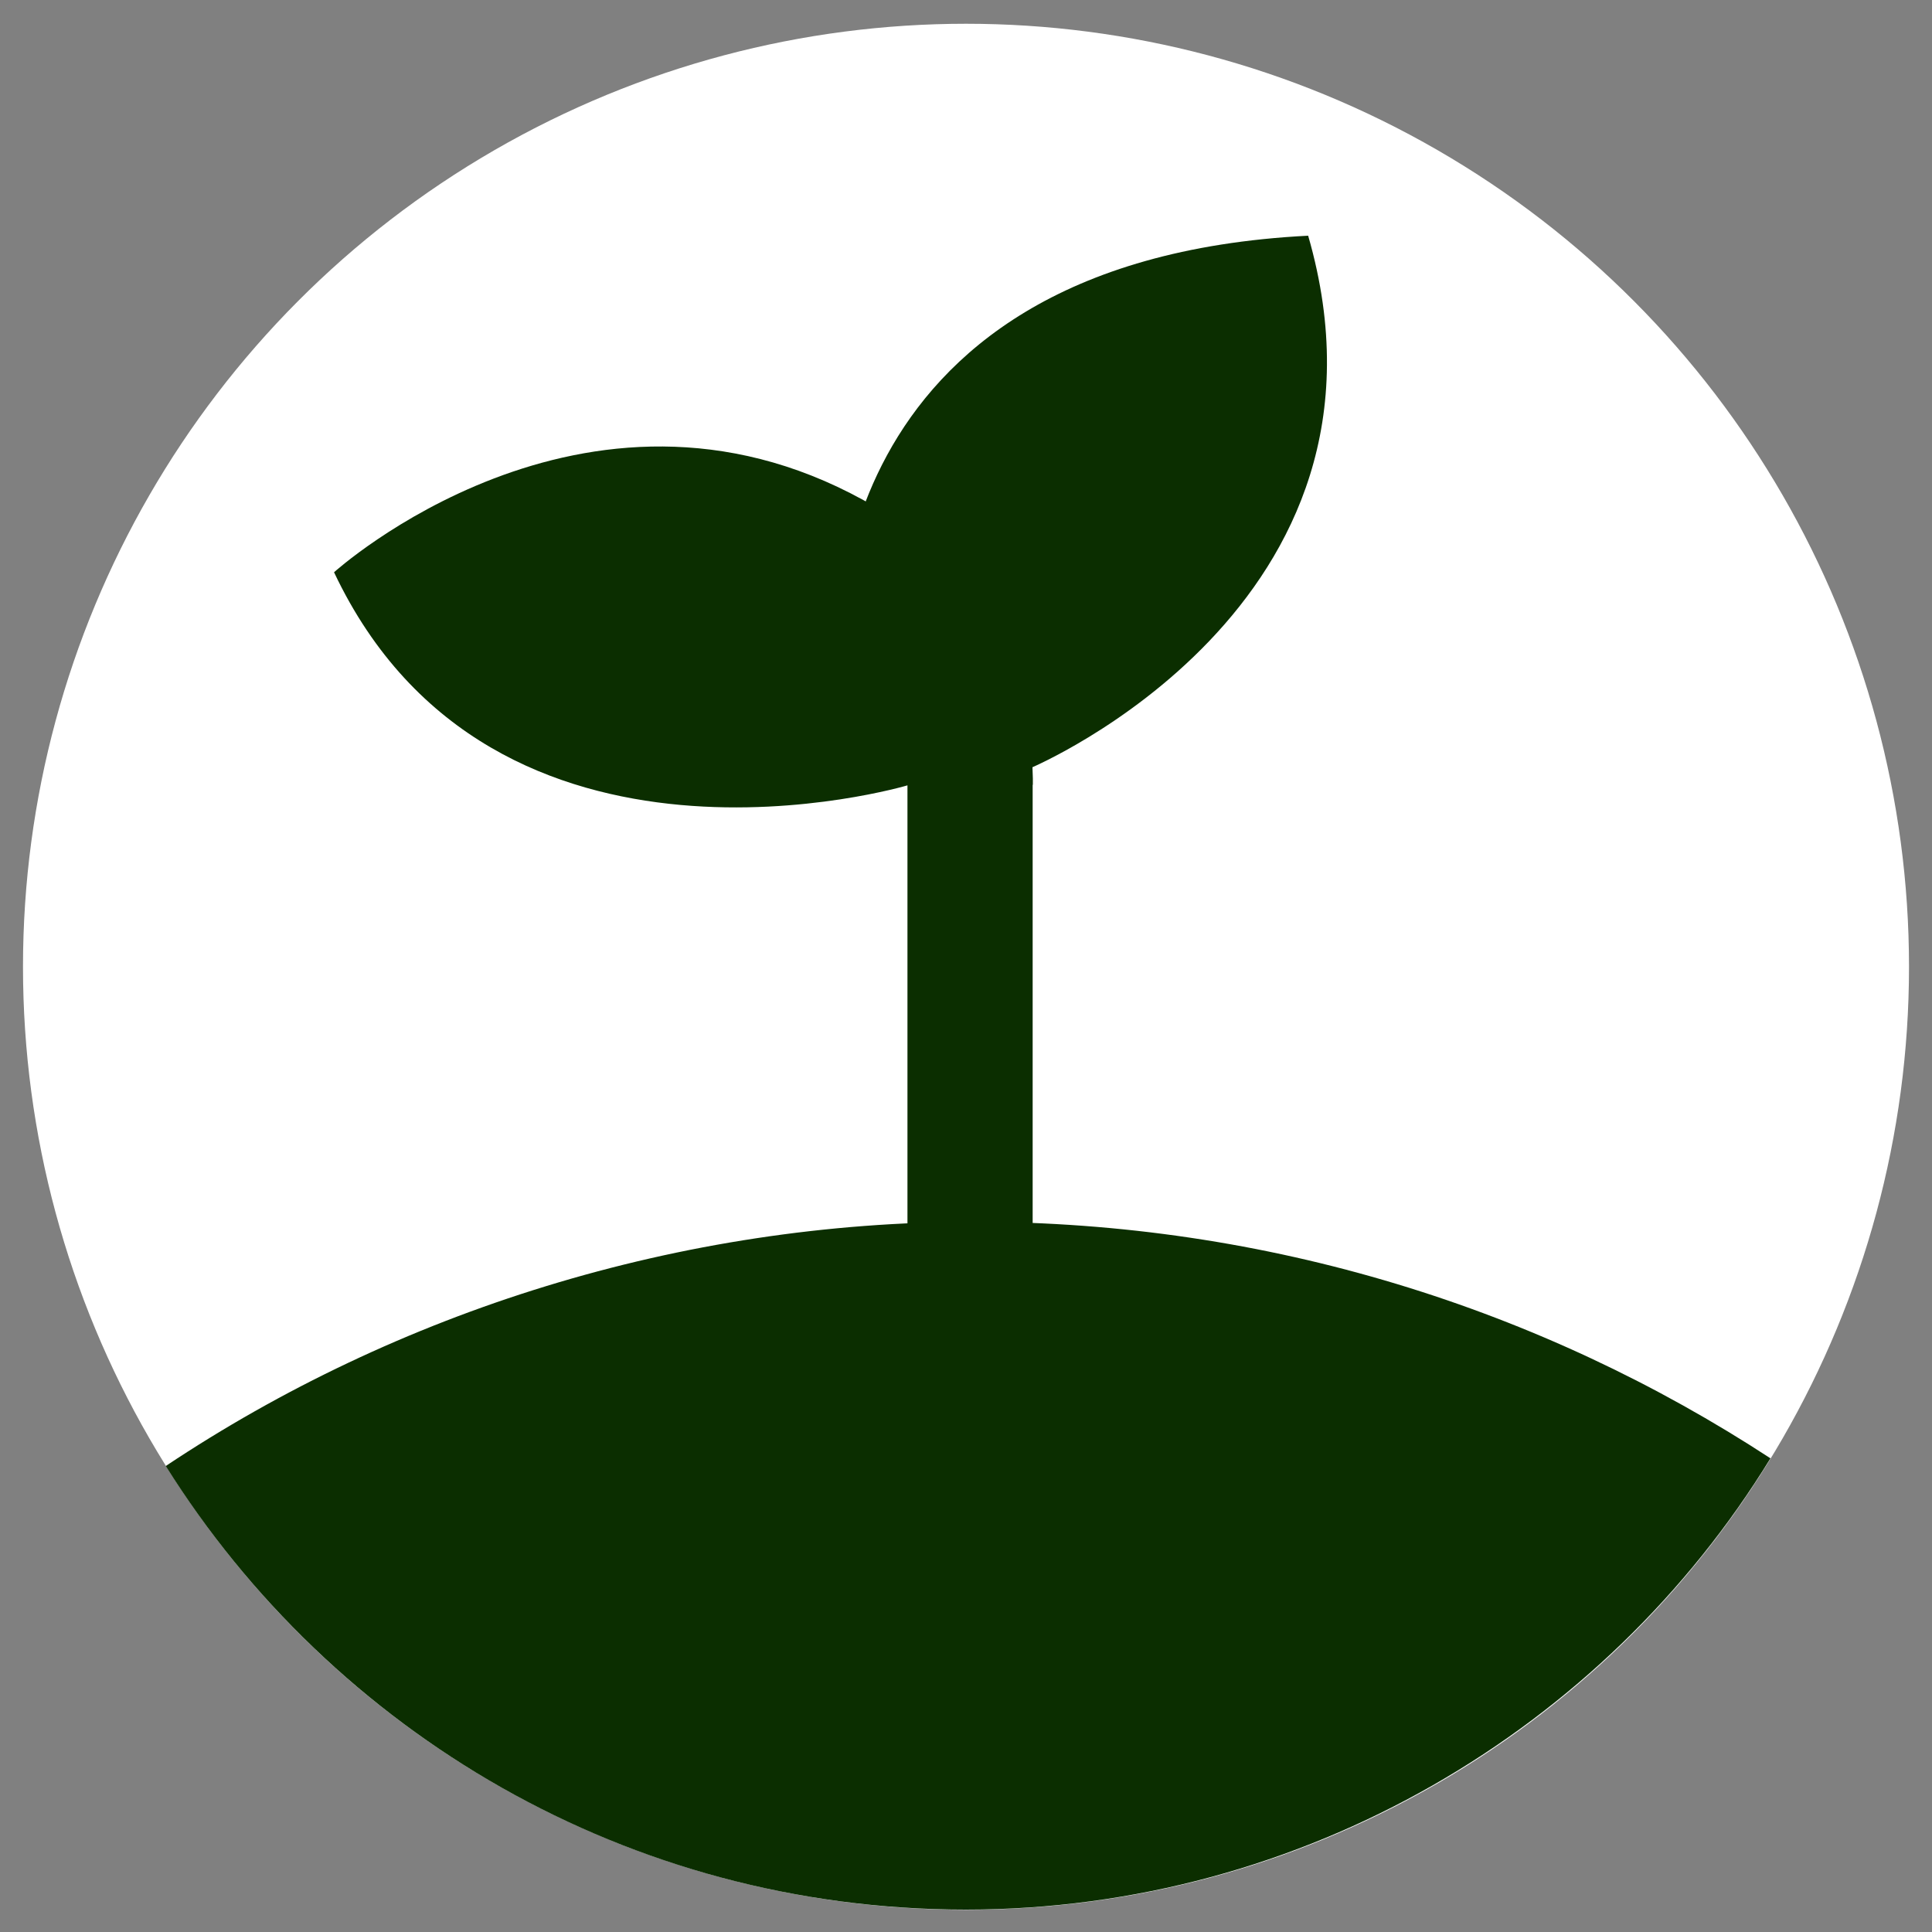
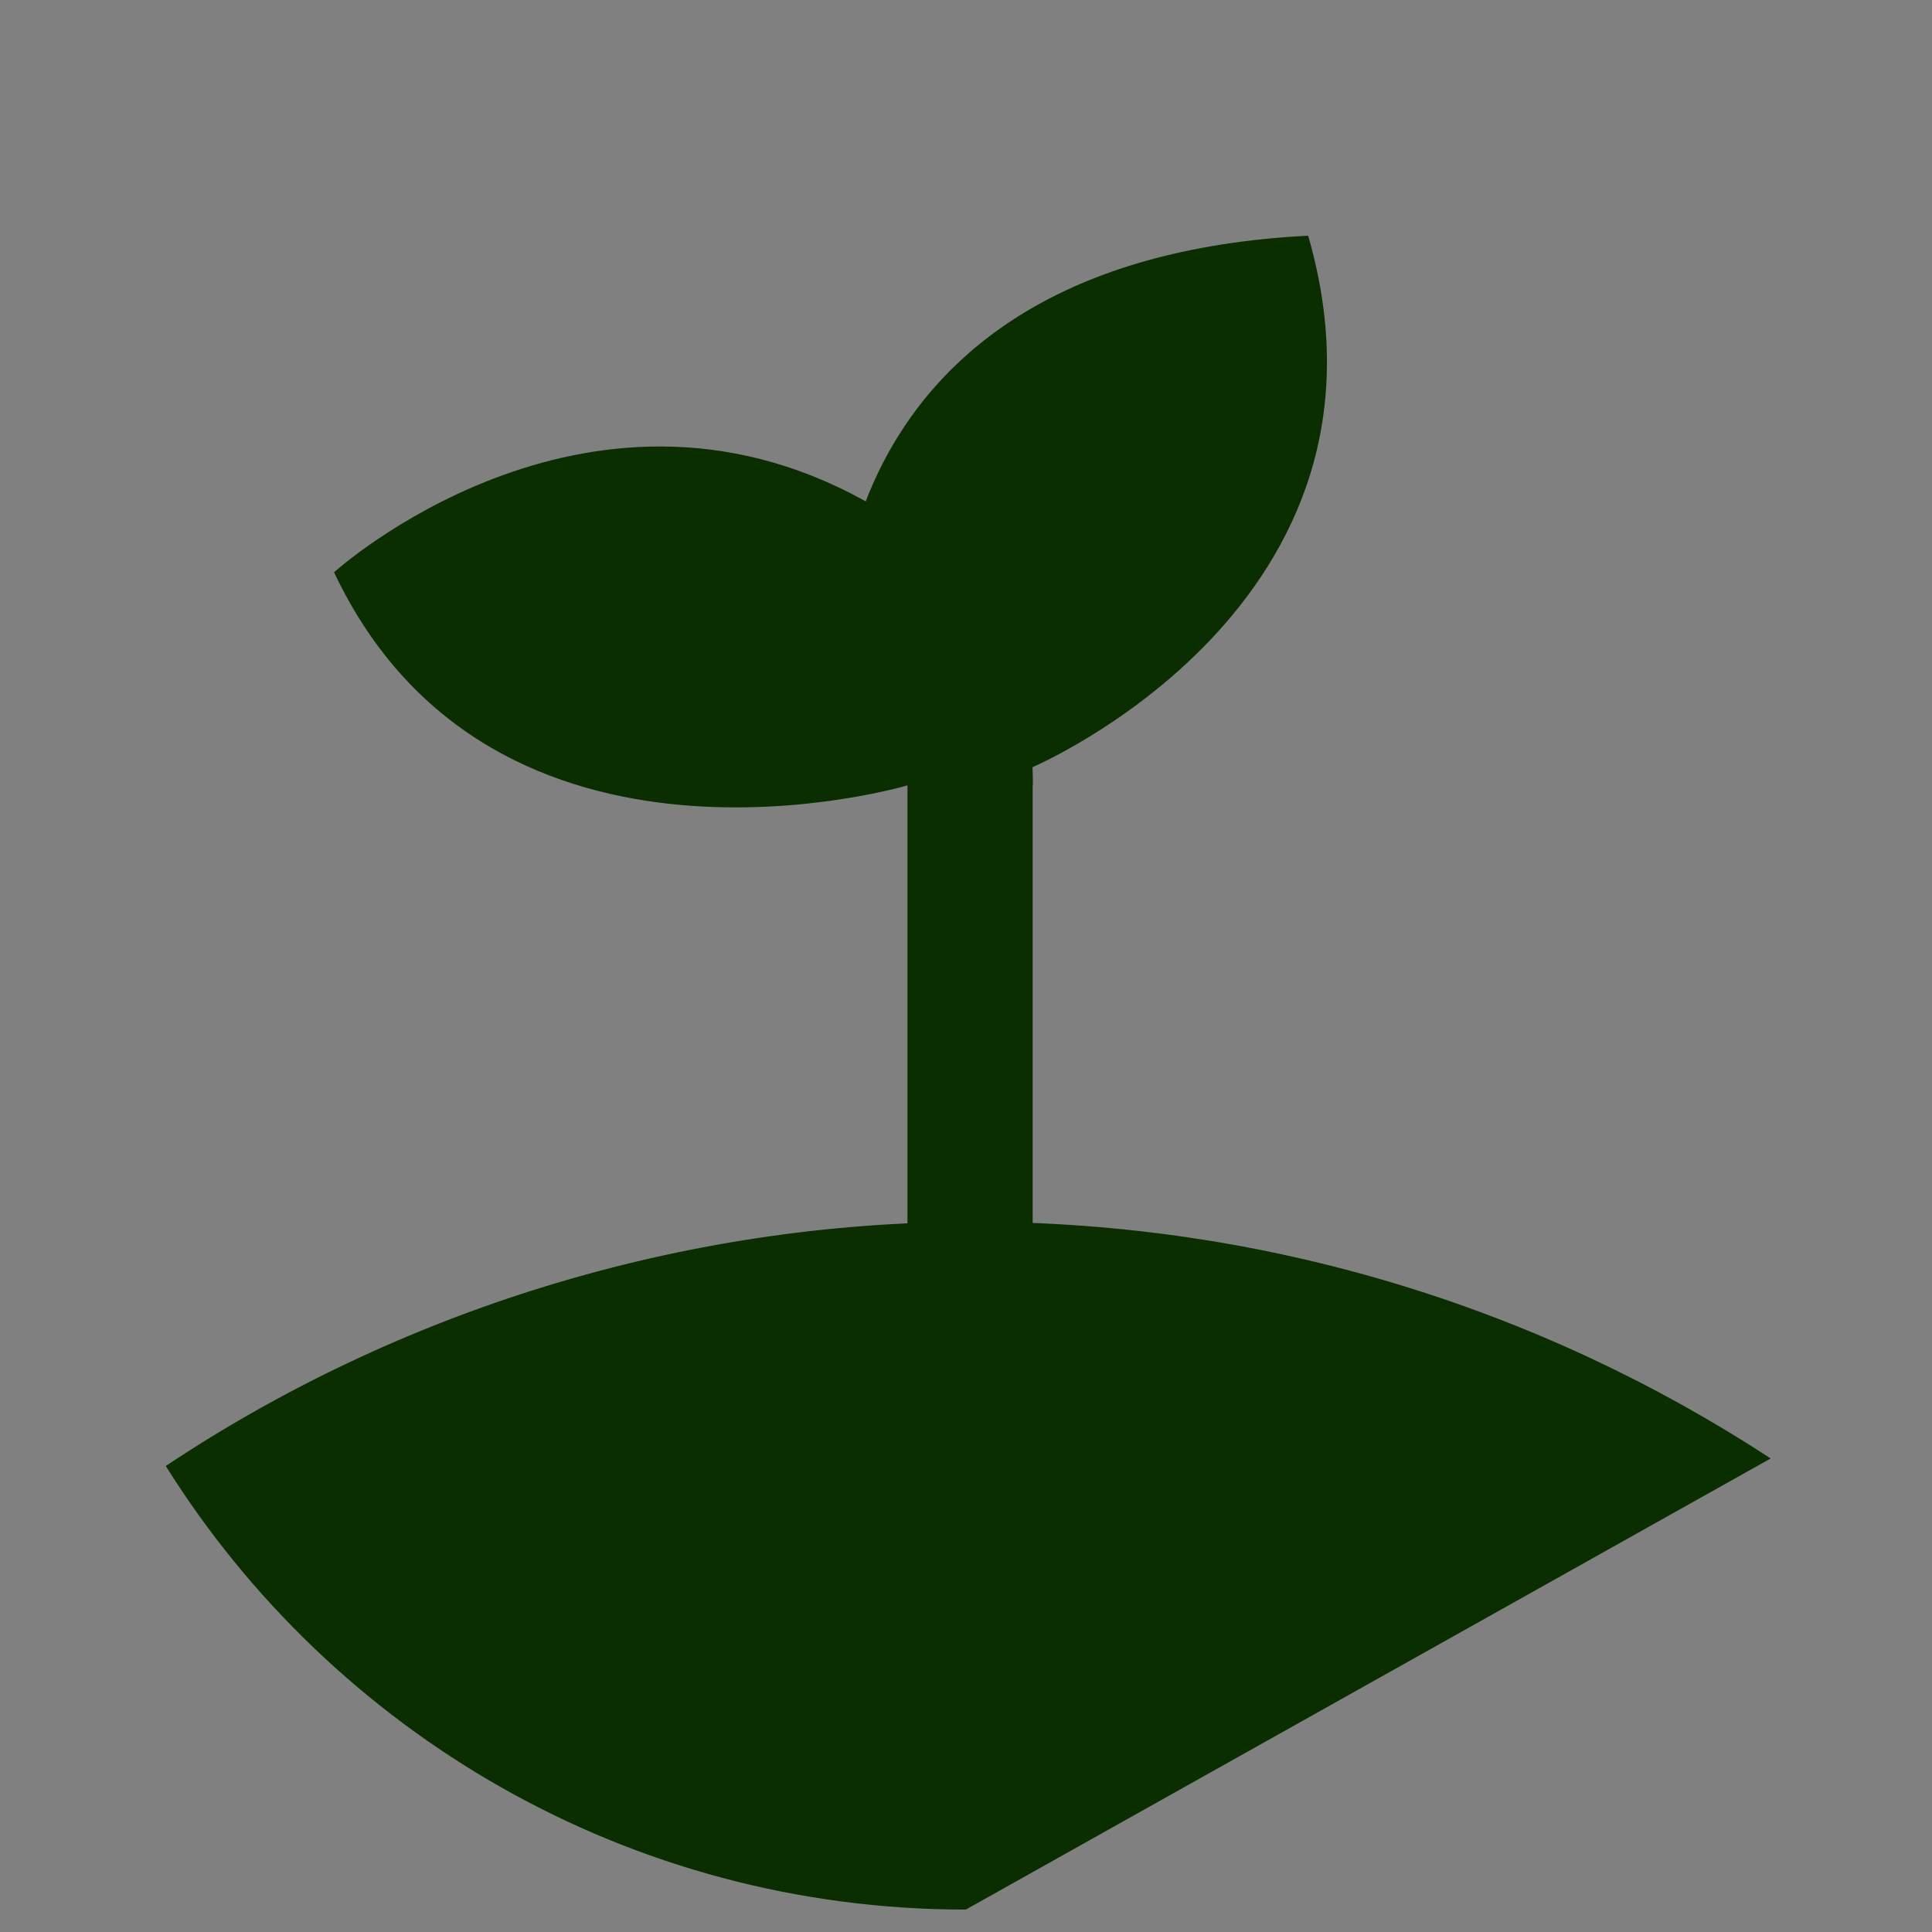
<svg xmlns="http://www.w3.org/2000/svg" id="Layer_1" data-name="Layer 1" version="1.1" viewBox="0 0 1000 1000">
  <rect x="0" y="0" width="1000" height="1000" fill="#808080" stroke="none" />
  <defs>
    <style>
      .cls-1 {
        fill: #0b2e00;
      }

      .cls-1, .cls-2 {
        stroke-width: 0px;
      }

      .cls-2 {
        fill: #fff;
      }
    </style>
  </defs>
-   <circle class="cls-2" cx="500" cy="500.4" r="488.1" />
-   <path class="cls-1" d="M916.5,754.9c-118.5-77.5-260.2-122.5-412.4-122.5s-298.6,46.6-418.3,126.4c86.3,137.9,239.5,229.6,414.1,229.6s330.8-93.5,416.5-233.6Z" />
+   <path class="cls-1" d="M916.5,754.9c-118.5-77.5-260.2-122.5-412.4-122.5s-298.6,46.6-418.3,126.4c86.3,137.9,239.5,229.6,414.1,229.6Z" />
  <path class="cls-1" d="M534.5,406.2v250.8l-64.8-.5v-250s-214.5,63.8-296.8-110.3c0,0,129.3-117,274.1-37.3,52.7,29,86.6,83.8,87.6,144,0,1.1,0,2.2,0,3.3Z" />
  <path class="cls-1" d="M433.9,339.4s-13.8-204.3,243.2-217.4c55.4,191.8-143.8,275.6-143.8,275.6,0,0-102.7-1.2-99.3-58.2Z" />
</svg>